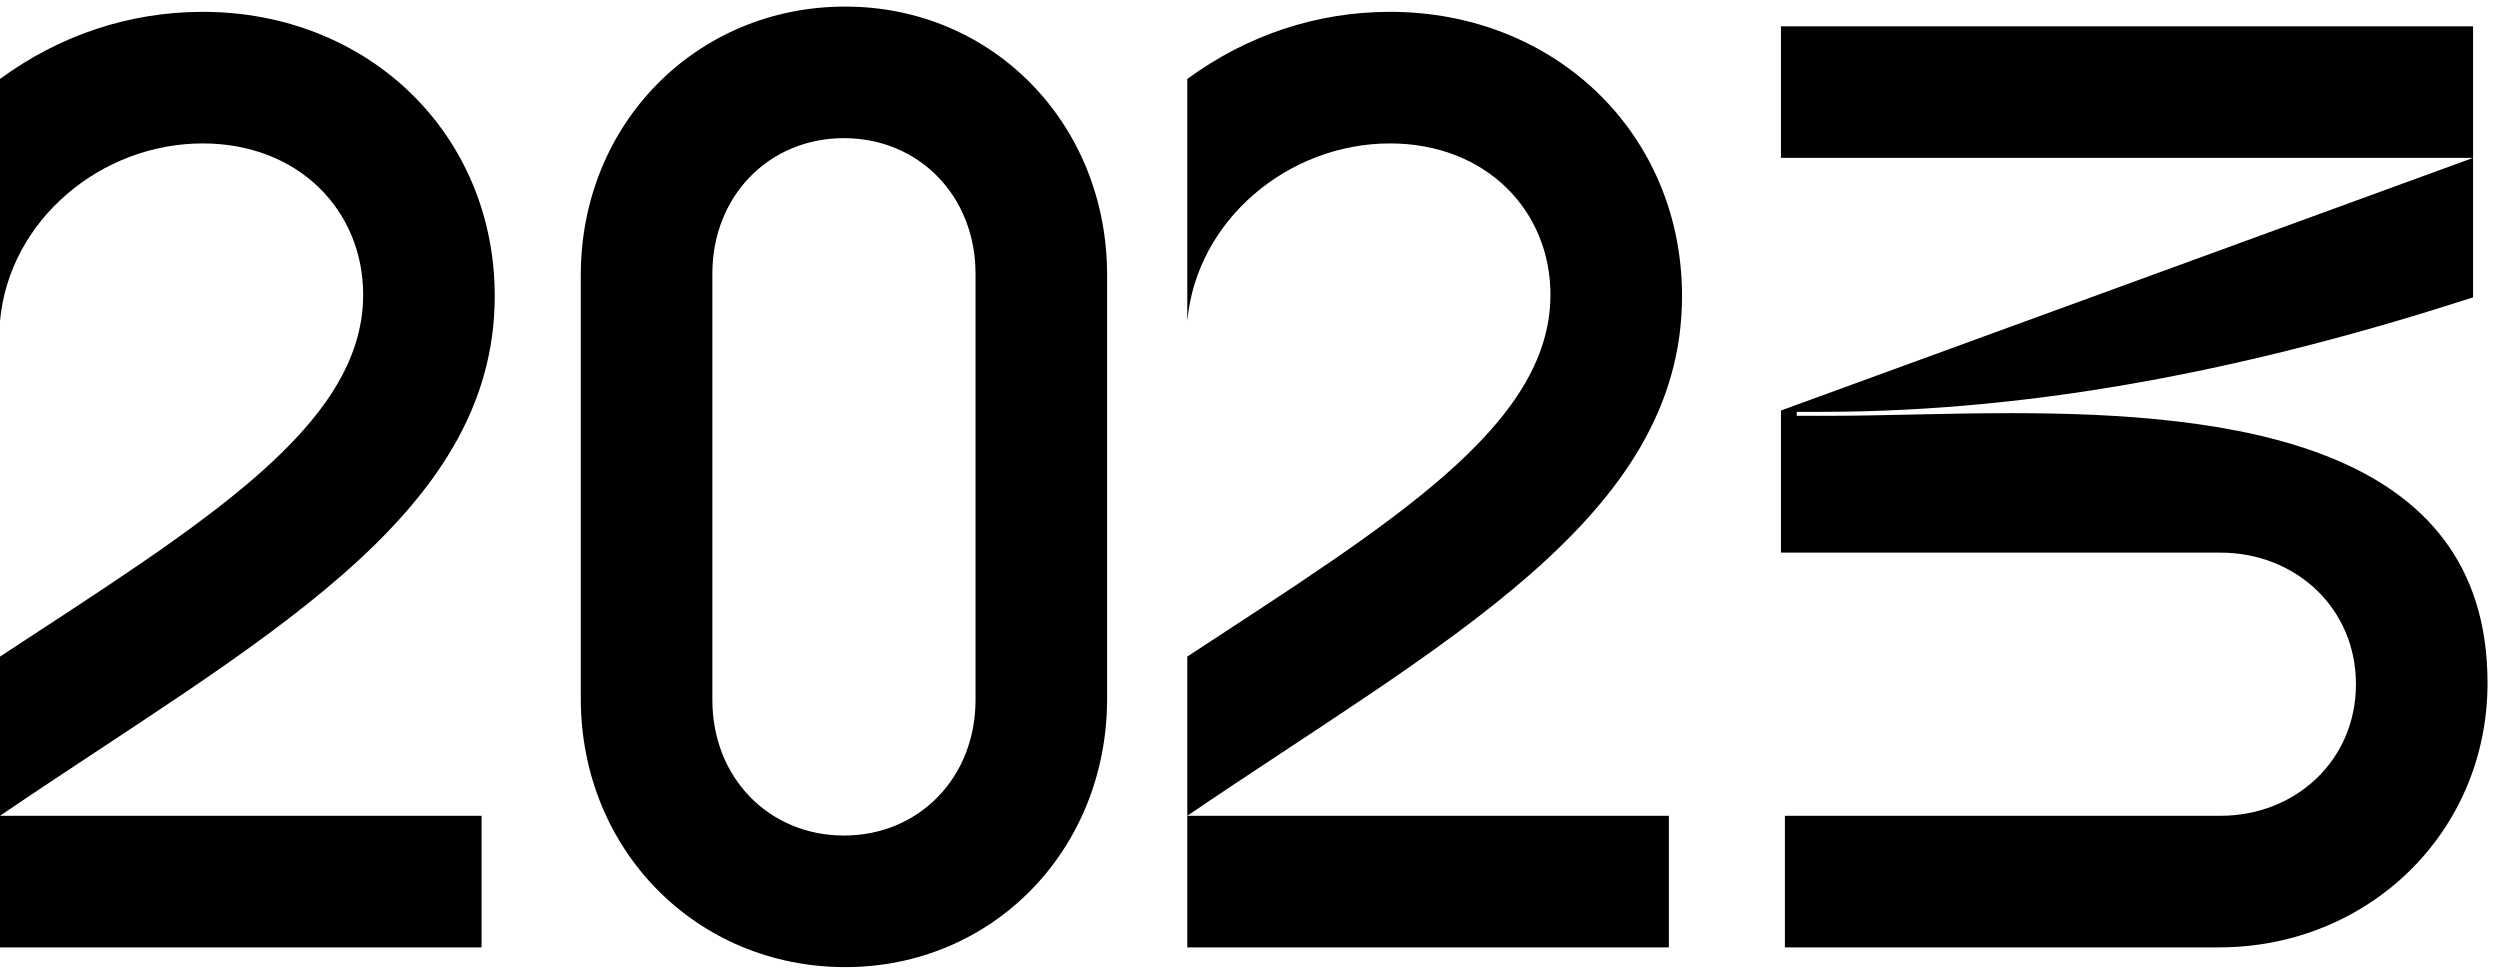
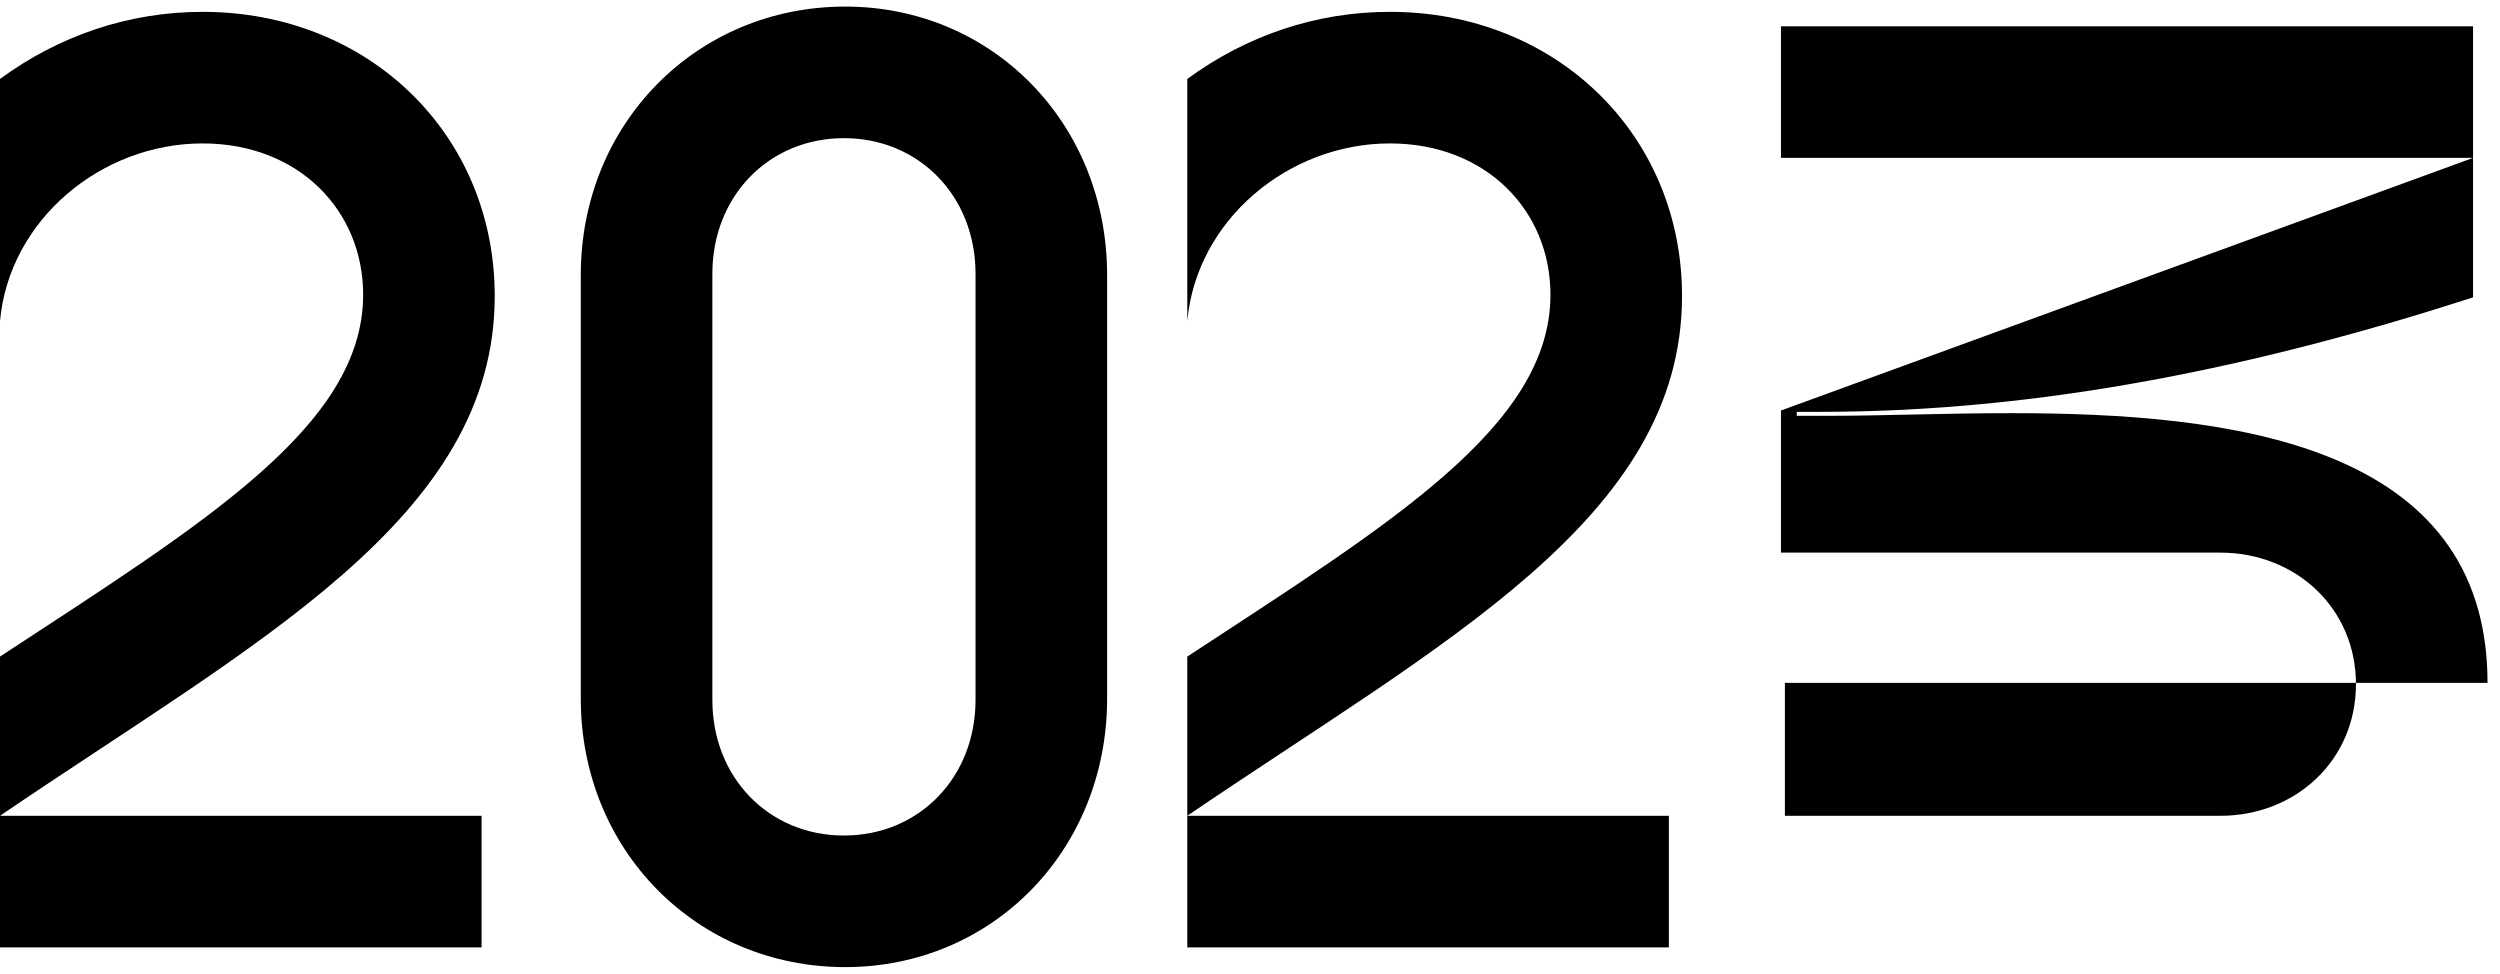
<svg xmlns="http://www.w3.org/2000/svg" width="95" height="37" viewBox="0 0 95 37" fill="none">
-   <path d="M1.41561e-07 31H18.3V36H1.41561e-07V24.95C7.7 19.9 13.8 16.2 13.8 11.2C13.8 8 11.35 5.45 7.7 5.45C3.85 5.45 0.35 8.35 1.41561e-07 12.2V3C2.25 1.35 4.9 0.45 7.7 0.45C14 0.45 18.8 5.1 18.8 11.25C18.8 19.7 9.7 24.4 1.41561e-07 31ZM22.07 26.55V10.45C22.07 4.7 26.47 0.25 32.12 0.25C37.72 0.25 42.07 4.7 42.07 10.45V26.55C42.07 32.3 37.72 36.75 32.12 36.75C26.47 36.75 22.07 32.3 22.07 26.55ZM27.07 26.6C27.07 29.55 29.22 31.75 32.07 31.75C34.92 31.75 37.07 29.55 37.07 26.6V10.4C37.07 7.45 34.92 5.25 32.07 5.25C29.22 5.25 27.07 7.45 27.07 10.4V26.6ZM45.117 31H63.417V36H45.117V24.95C52.817 19.9 58.917 16.2 58.917 11.2C58.917 8 56.467 5.45 52.817 5.45C48.967 5.45 45.467 8.35 45.117 12.2V3C47.367 1.35 50.017 0.45 52.817 0.45C59.117 0.45 63.917 5.1 63.917 11.25C63.917 19.7 54.817 24.4 45.117 31ZM67.676 6V1H93.976V11.3C85.926 13.9 77.676 15.65 69.176 15.65H68.276V15.8H69.626C71.526 15.8 73.876 15.7 76.426 15.7C84.676 15.7 94.526 16.8 94.526 25.95C94.526 31.65 89.976 36 84.326 36H67.826V31H84.376C87.226 31 89.526 28.9 89.526 26C89.526 23.1 87.226 21 84.376 21H67.676V15.6L93.976 6H67.676Z" fill="black" />
+   <path d="M1.41561e-07 31H18.3V36H1.41561e-07V24.95C7.7 19.9 13.8 16.2 13.8 11.2C13.8 8 11.35 5.45 7.7 5.45C3.85 5.45 0.35 8.35 1.41561e-07 12.2V3C2.25 1.35 4.9 0.45 7.7 0.45C14 0.45 18.8 5.1 18.8 11.25C18.8 19.7 9.7 24.4 1.41561e-07 31ZM22.07 26.55V10.45C22.07 4.7 26.47 0.25 32.12 0.25C37.72 0.25 42.07 4.7 42.07 10.45V26.55C42.07 32.3 37.72 36.75 32.12 36.75C26.47 36.75 22.07 32.3 22.07 26.55ZM27.07 26.6C27.07 29.55 29.22 31.75 32.07 31.75C34.92 31.75 37.07 29.55 37.07 26.6V10.4C37.07 7.45 34.92 5.25 32.07 5.25C29.22 5.25 27.07 7.45 27.07 10.4V26.6ZM45.117 31H63.417V36H45.117V24.95C52.817 19.9 58.917 16.2 58.917 11.2C58.917 8 56.467 5.45 52.817 5.45C48.967 5.45 45.467 8.35 45.117 12.2V3C47.367 1.35 50.017 0.45 52.817 0.45C59.117 0.45 63.917 5.1 63.917 11.25C63.917 19.7 54.817 24.4 45.117 31ZM67.676 6V1H93.976V11.3C85.926 13.9 77.676 15.65 69.176 15.65H68.276V15.8H69.626C71.526 15.8 73.876 15.7 76.426 15.7C84.676 15.7 94.526 16.8 94.526 25.95H67.826V31H84.376C87.226 31 89.526 28.9 89.526 26C89.526 23.1 87.226 21 84.376 21H67.676V15.6L93.976 6H67.676Z" fill="black" />
</svg>